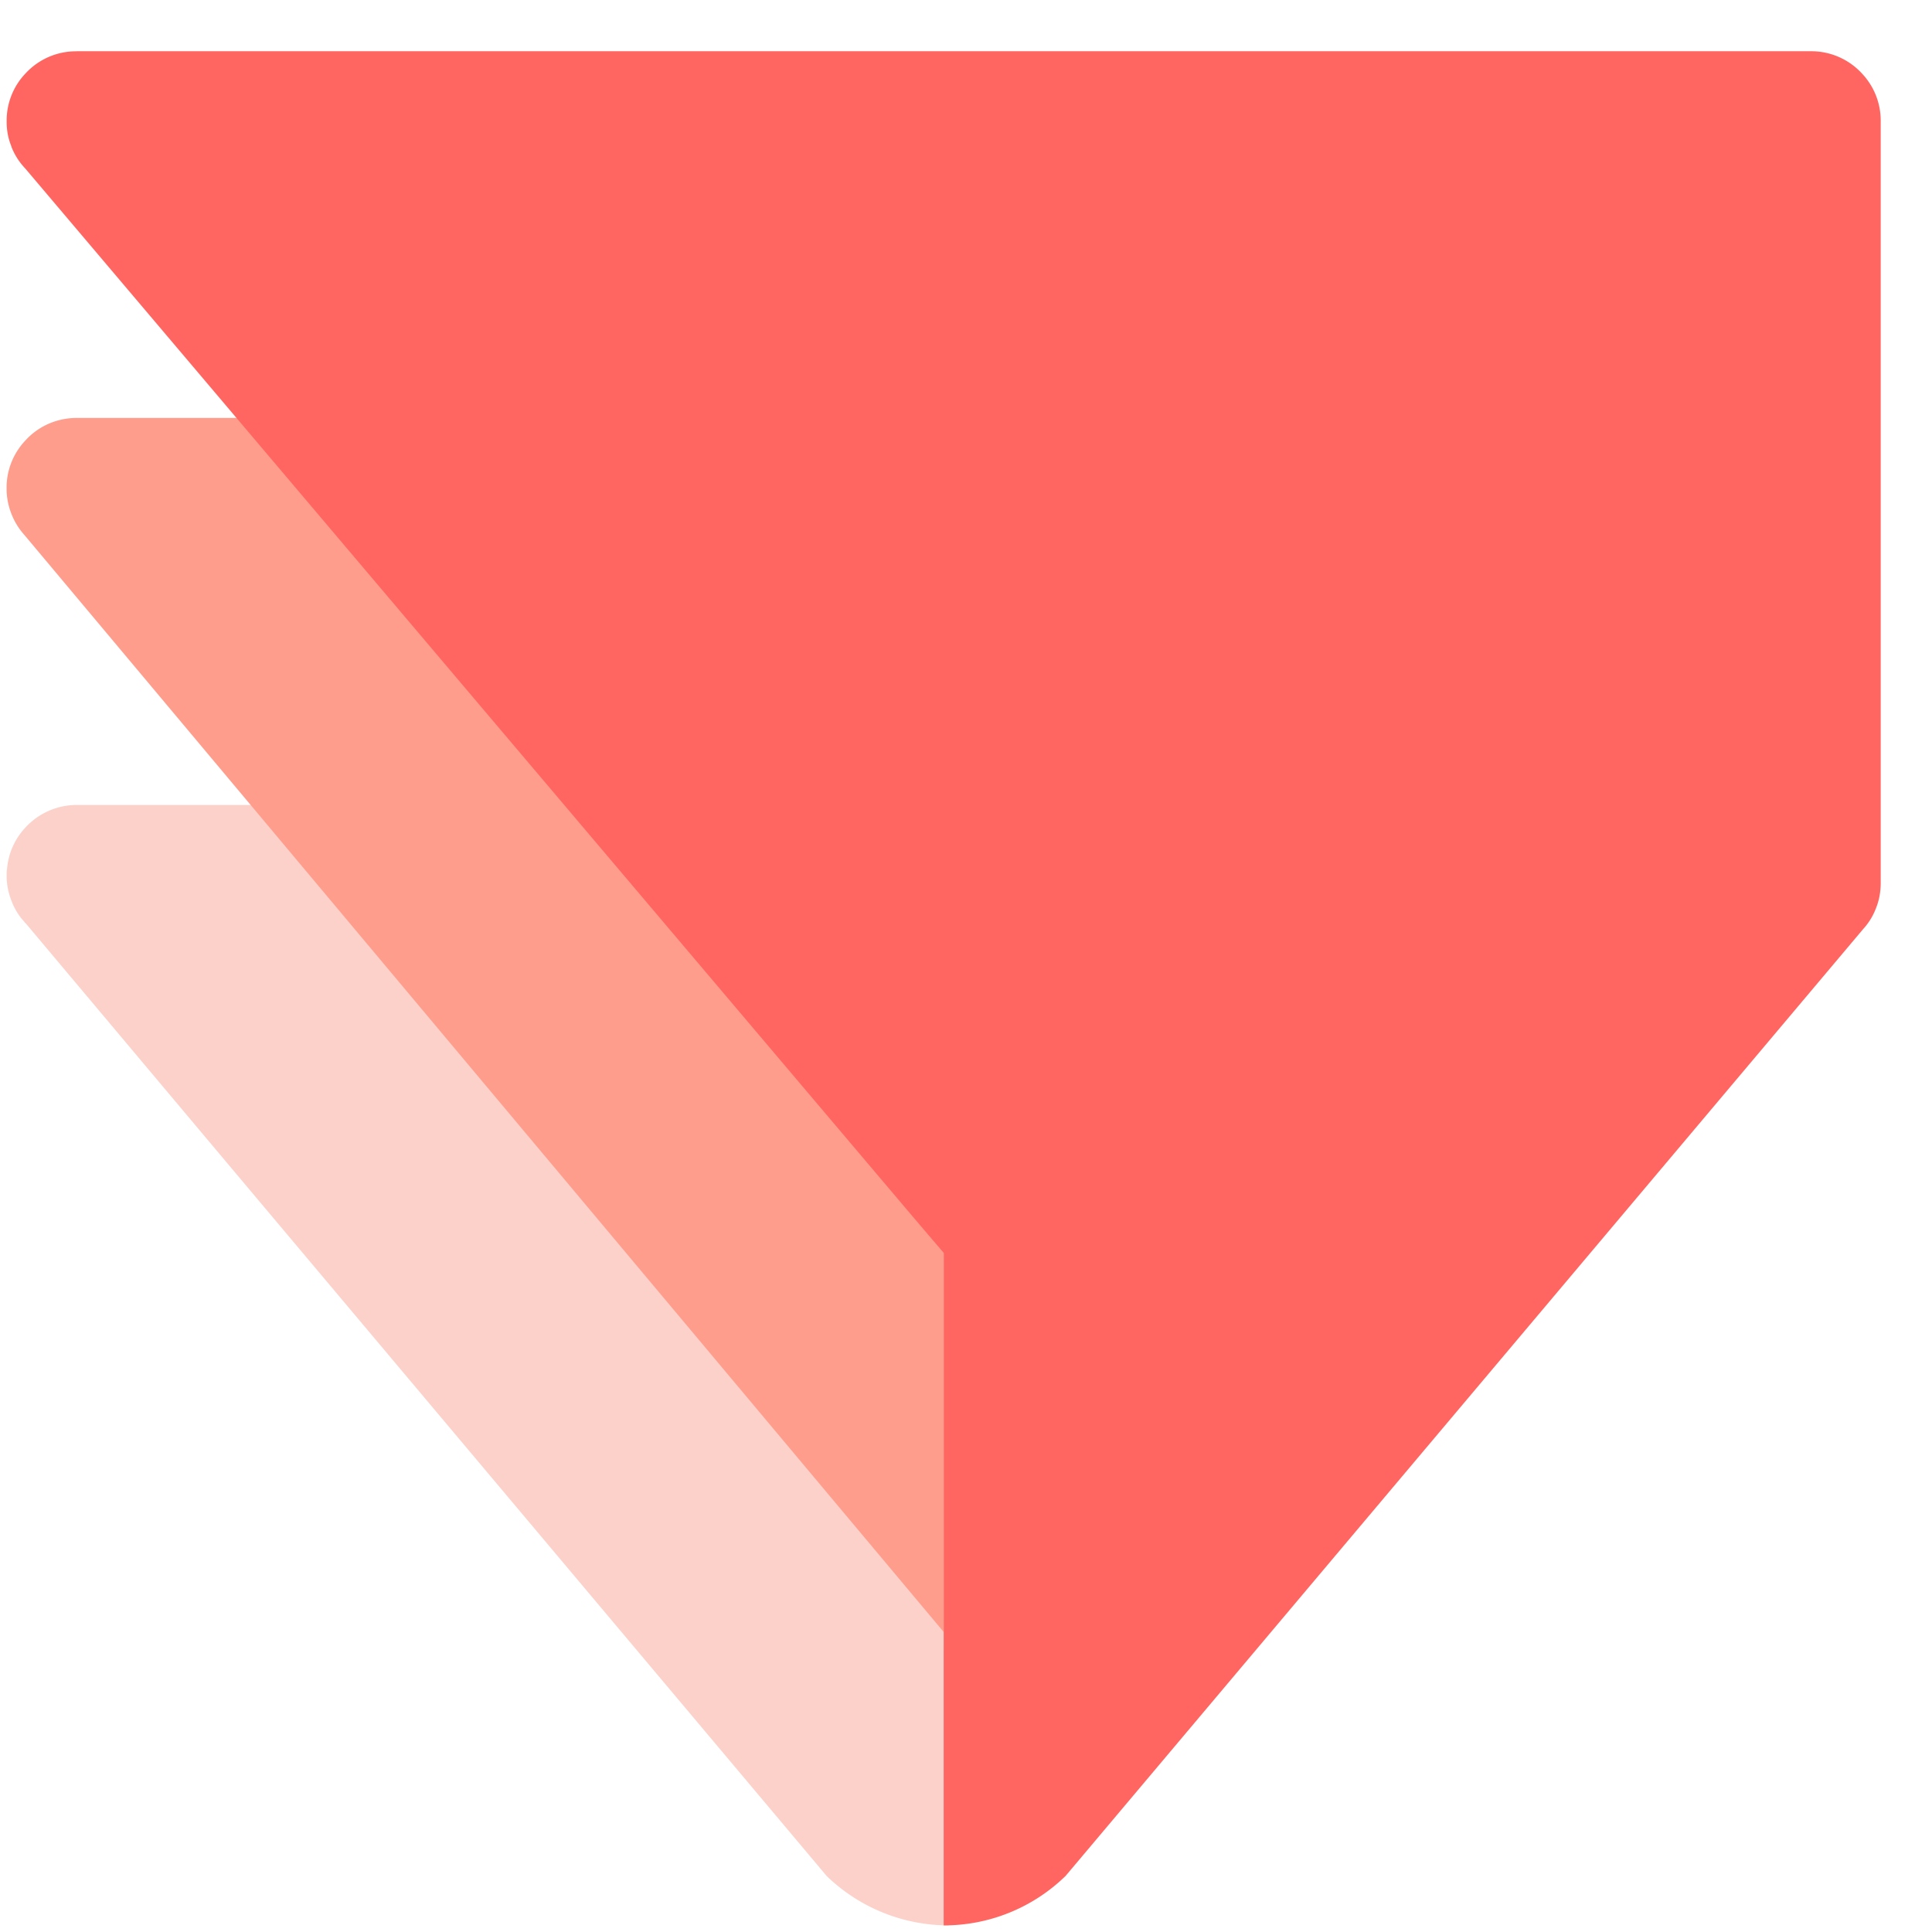
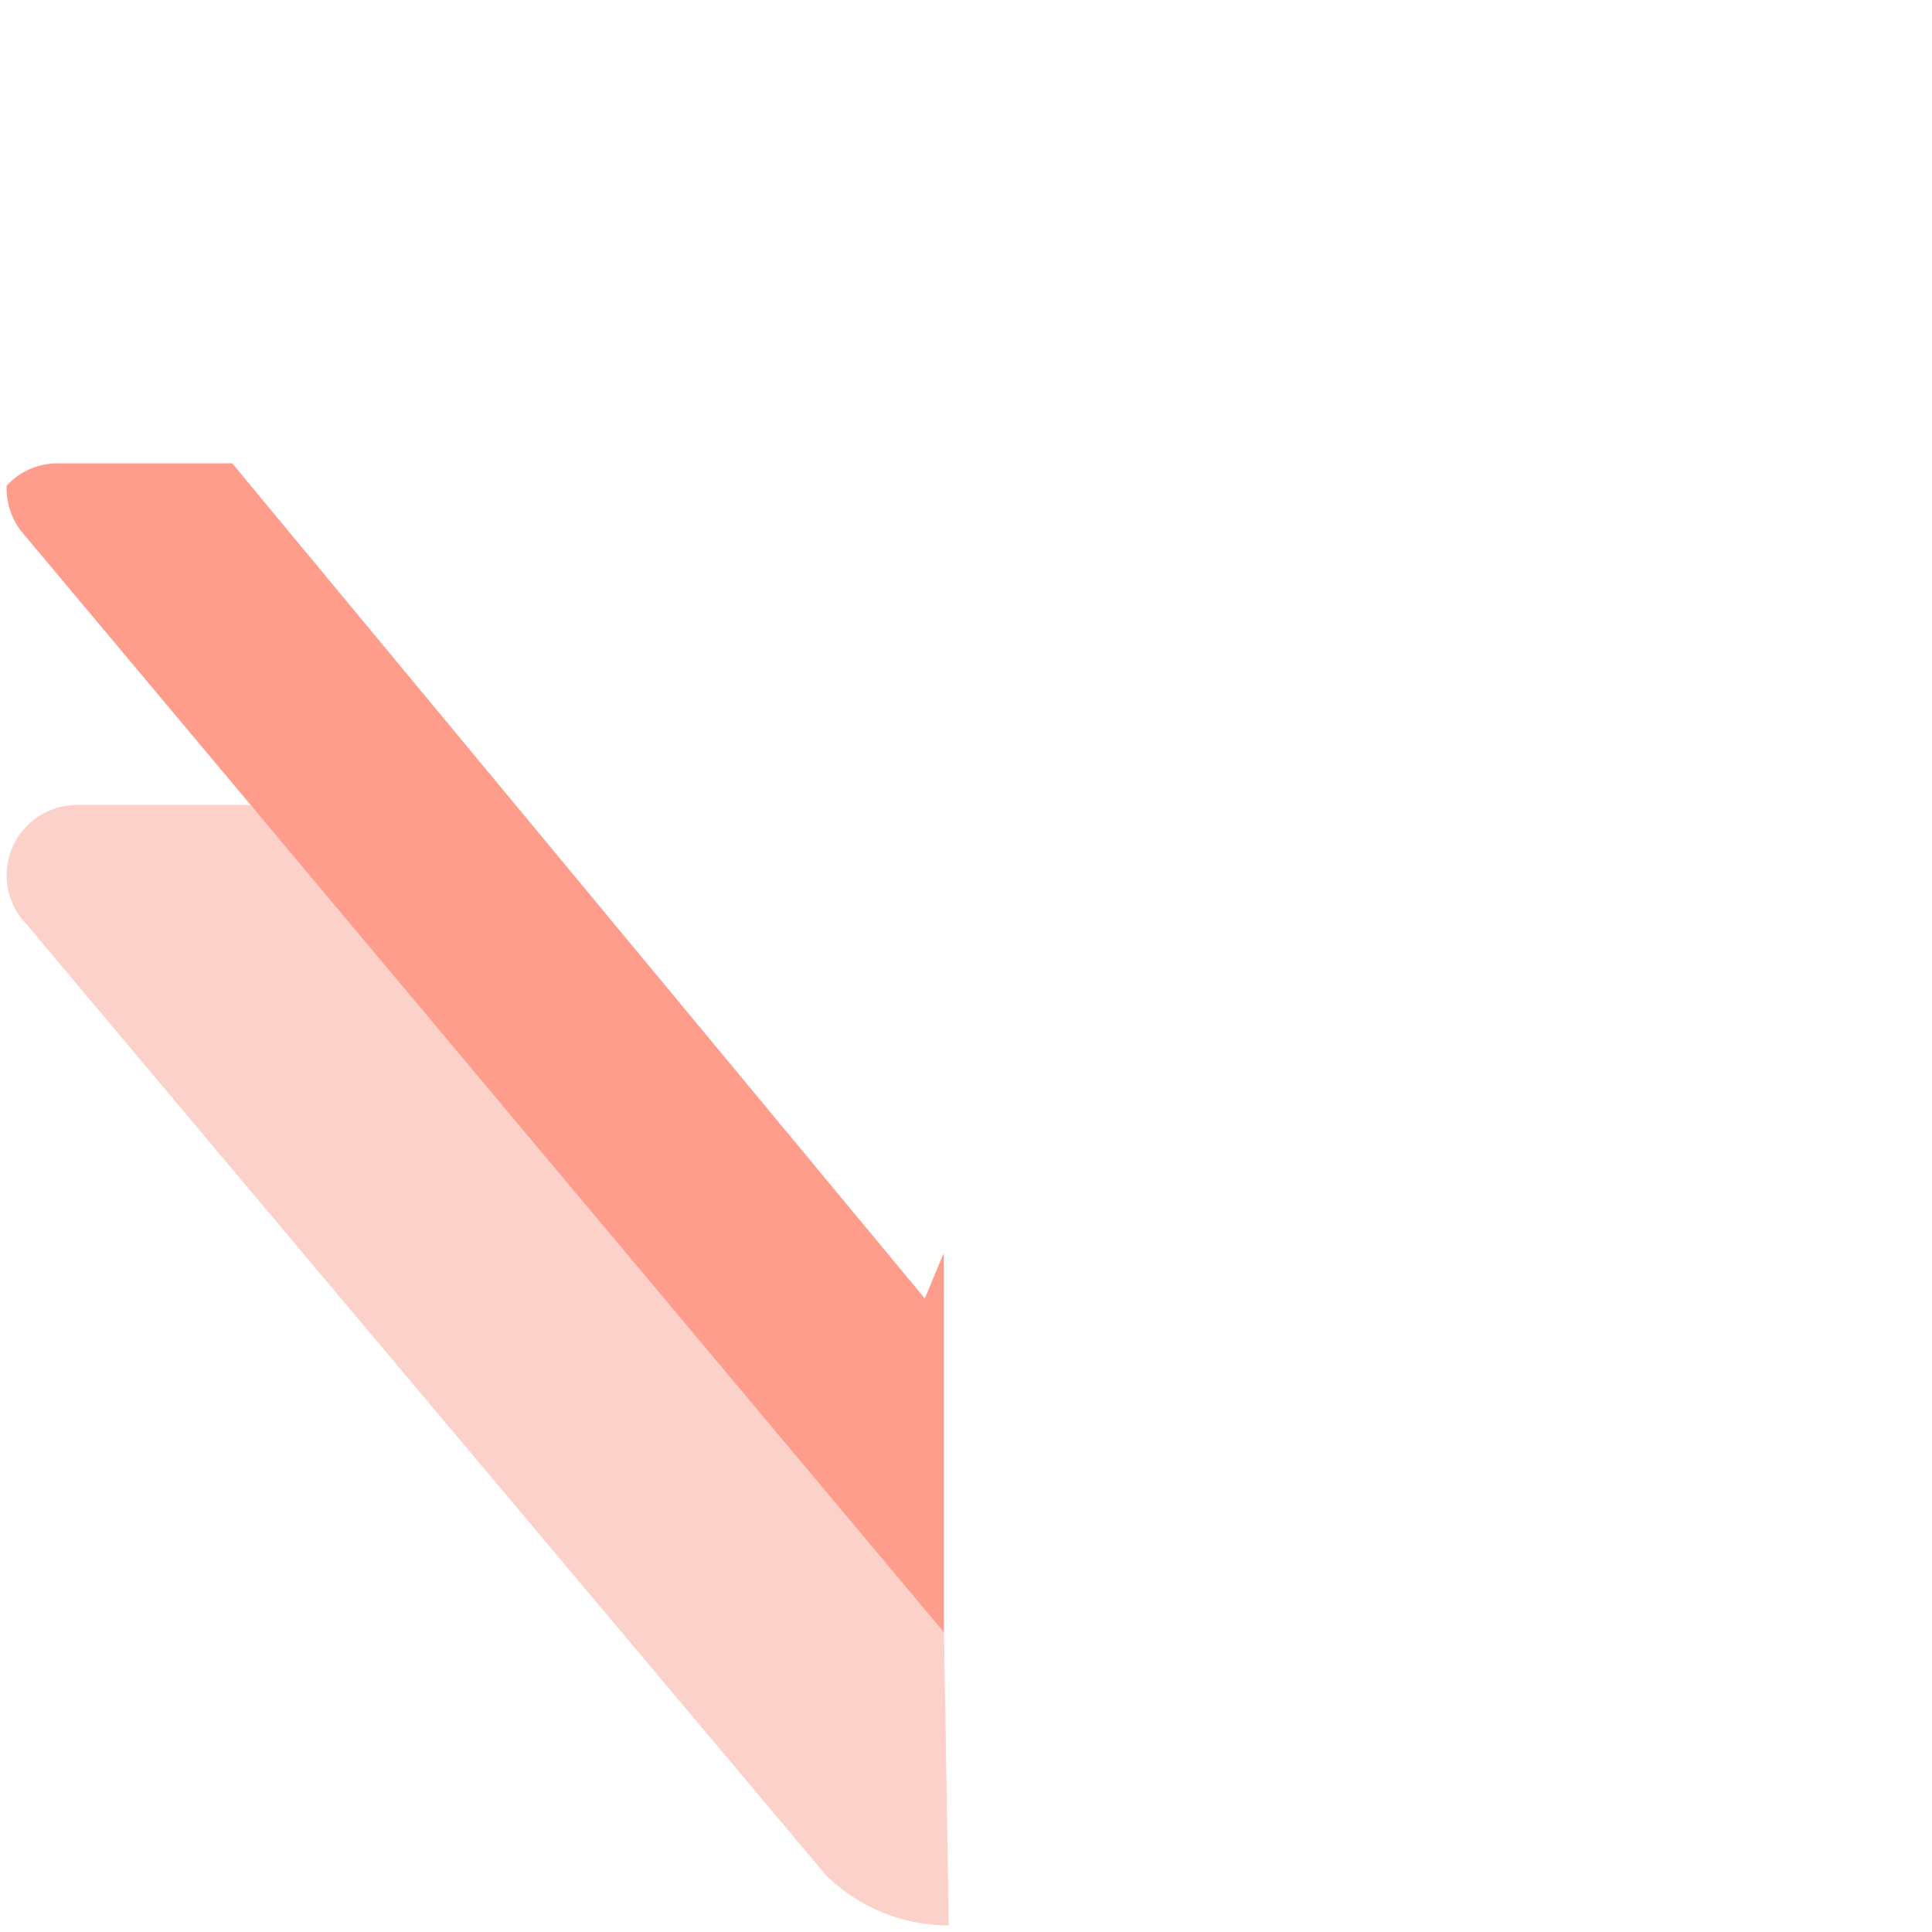
<svg xmlns="http://www.w3.org/2000/svg" height="31" width="31">
  <g fill="none" fill-rule="evenodd">
    <path d="M15.144 25.989l.08 4.905a2.815 2.815 0 0 1-1.961-.794l-.383-.456-9.305-11.065L.41 14.812a.044.044 0 0 1-.019-.02l-.05-.058-.01-.013a1.043 1.043 0 0 1-.147-.268 1.074 1.074 0 0 1-.077-.37v-.076c0-.024.002-.049.007-.073a1.1 1.1 0 0 1 .296-.658c.203-.22.498-.36.822-.36h3.125l10.786 13.075.002-.002z" fill="#fcd1ca" />
-     <path d="M15.142 20.107v6.079L.388 8.58a1.096 1.096 0 0 1-.206-.338 1.105 1.105 0 0 1-.076-.373v-.075a1.1 1.1 0 0 1 .303-.728c.202-.223.497-.36.822-.36h2.798l11.113 13.4z" fill="#ff9d8d" />
-     <path d="M1.225.823a1.1 1.1 0 0 0-.818.358c-.18.189-.292.445-.3.724v.074c.003.133.029.257.076.37.001.011.006.02.01.03.049.118.119.225.206.318l.016.018 14.727 17.392v10.787a2.792 2.792 0 0 0 1.95-.788c.003 0 .003 0 .003-.002l12.8-15.196a1.042 1.042 0 0 0 .206-.335c.05-.124.076-.26.076-.405V1.94a1.1 1.1 0 0 0-.302-.762 1.104 1.104 0 0 0-.819-.356H1.226z" fill="#ff6661" />
+     <path d="M15.142 20.107v6.079L.388 8.58a1.096 1.096 0 0 1-.206-.338 1.105 1.105 0 0 1-.076-.373v-.075c.202-.223.497-.36.822-.36h2.798l11.113 13.4z" fill="#ff9d8d" />
  </g>
</svg>